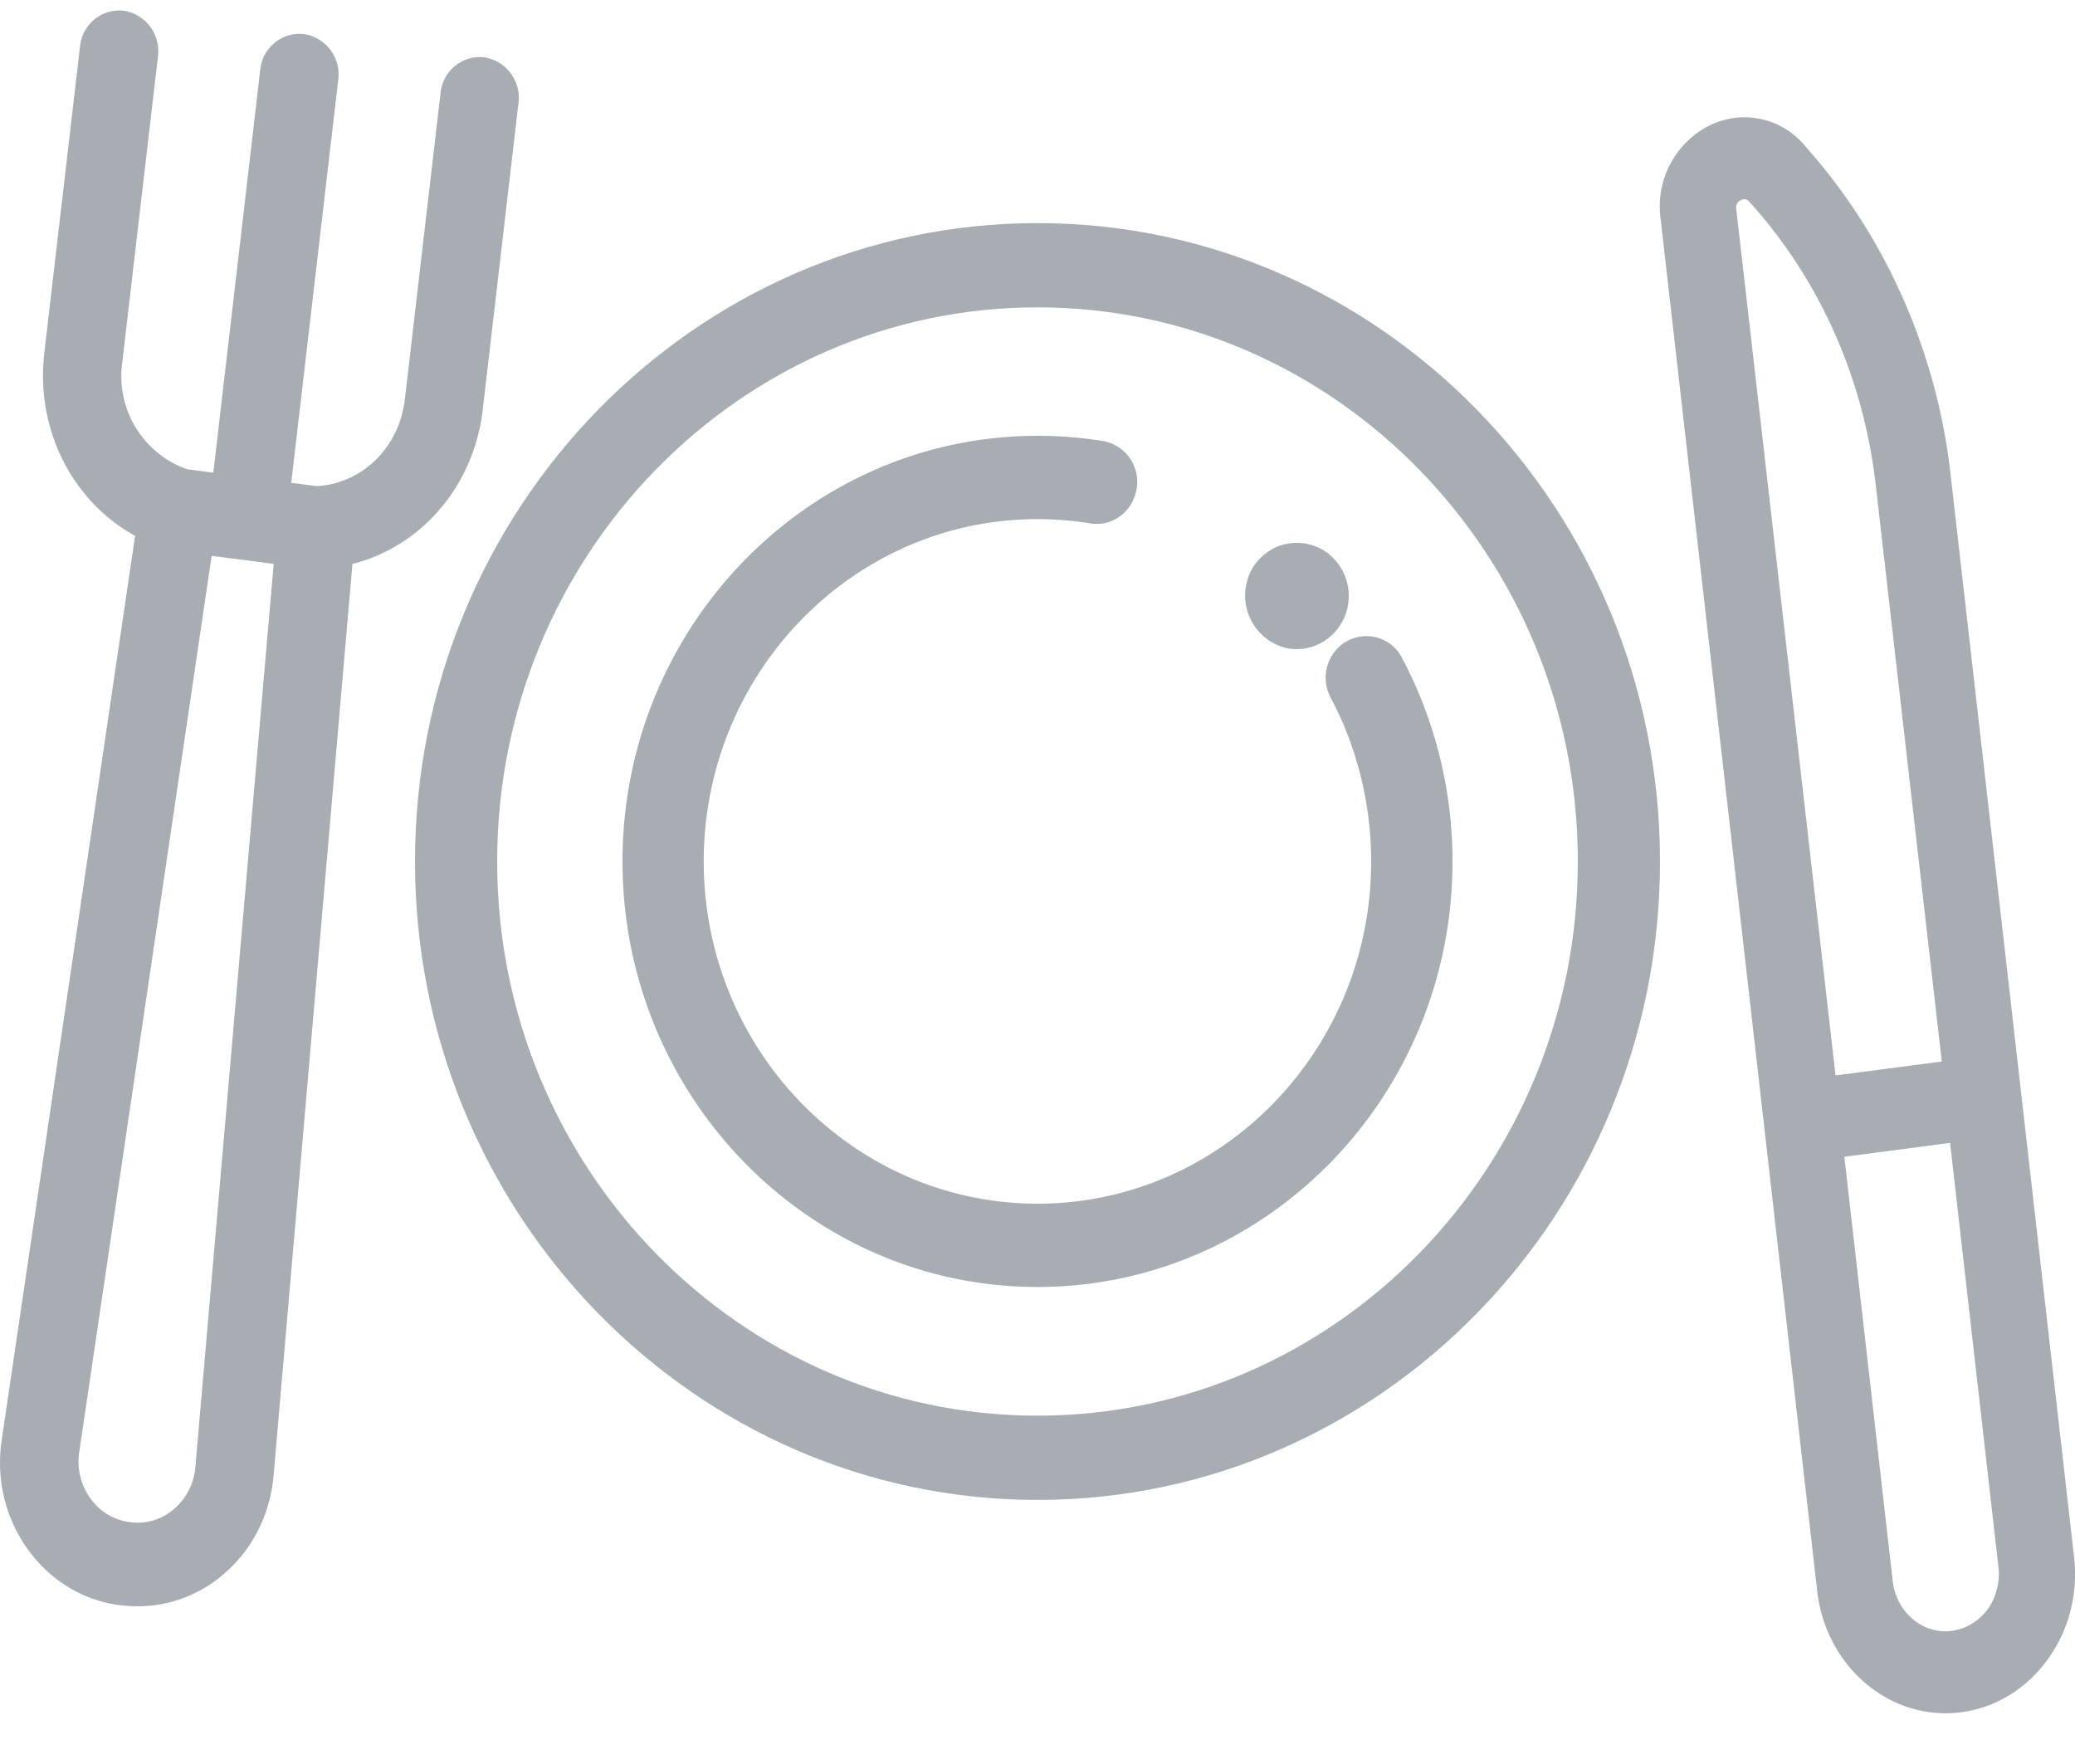
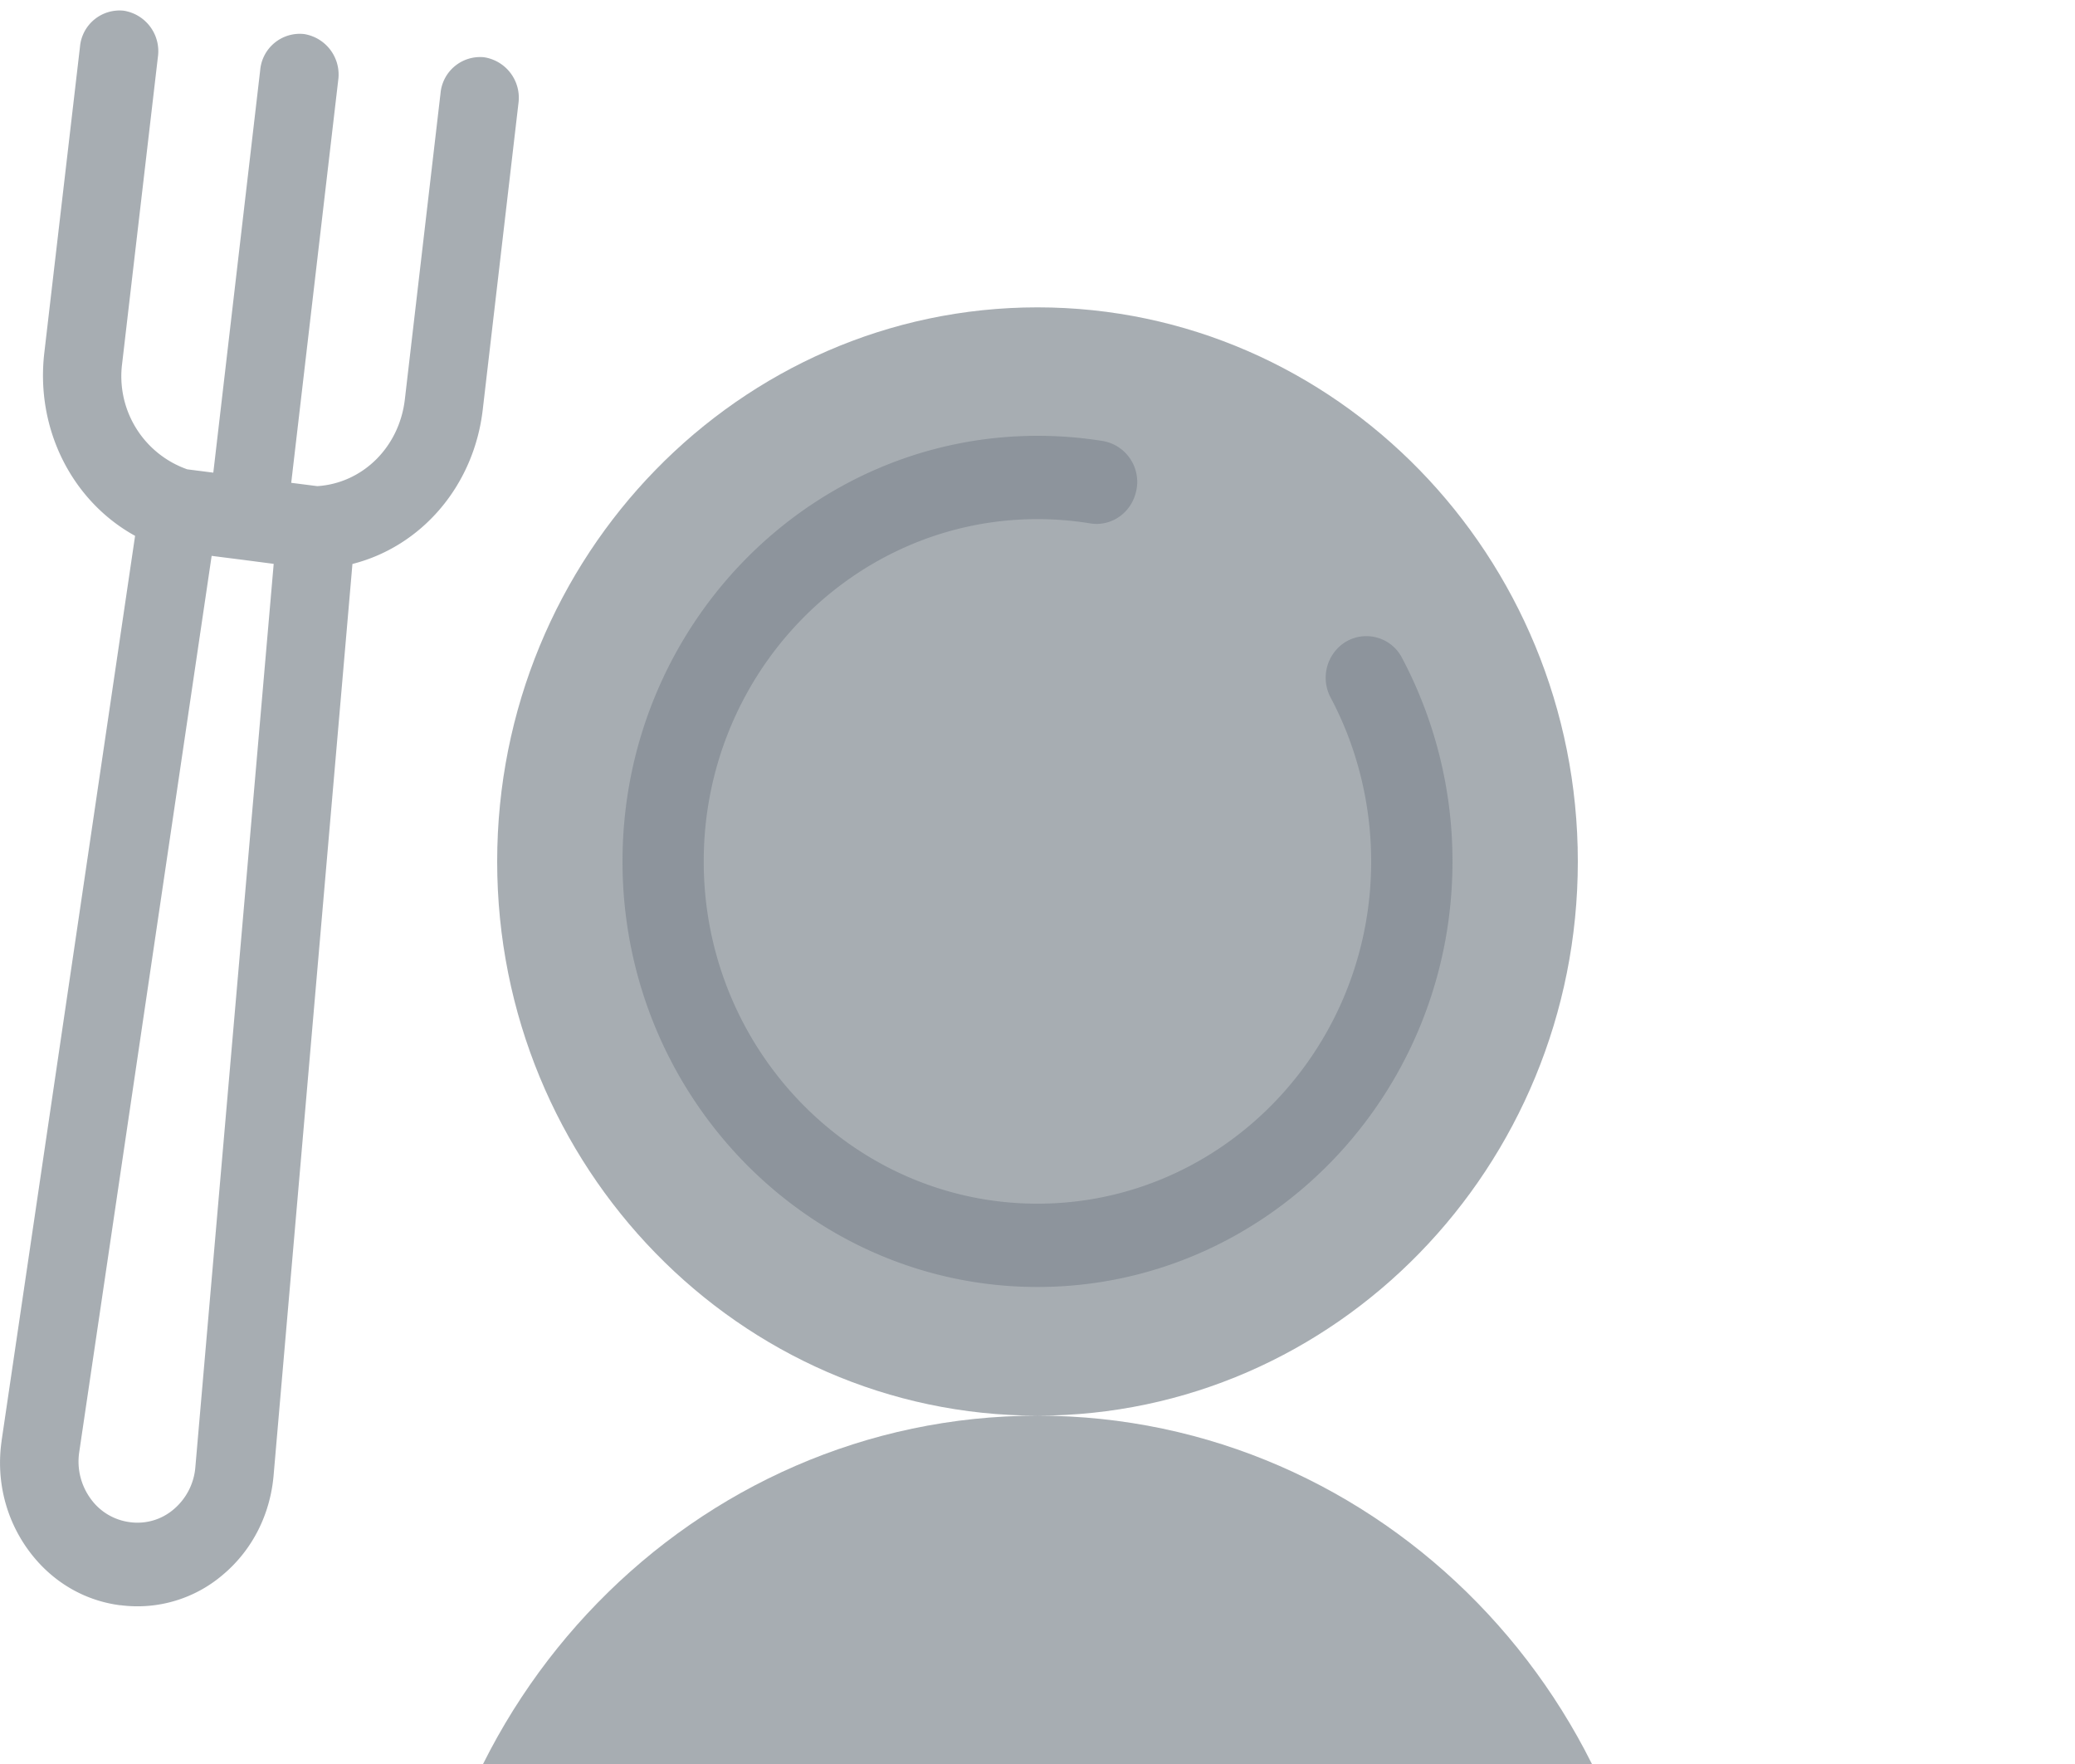
<svg xmlns="http://www.w3.org/2000/svg" xmlns:xlink="http://www.w3.org/1999/xlink" width="20" height="17" viewBox="0 0 20 17">
  <defs>
-     <path id="gfx8a" d="M435 2913.643c-2.872 0-5.208-2.396-5.208-5.34 0-2.945 2.336-5.341 5.208-5.341 2.872 0 5.208 2.396 5.208 5.34 0 2.945-2.336 5.341-5.208 5.341zm0-11.493c-3.308 0-6 2.76-6 6.153 0 3.392 2.692 6.152 6 6.152s6-2.76 6-6.152c0-3.393-2.692-6.153-6-6.153z" />
+     <path id="gfx8a" d="M435 2913.643c-2.872 0-5.208-2.396-5.208-5.34 0-2.945 2.336-5.341 5.208-5.341 2.872 0 5.208 2.396 5.208 5.34 0 2.945-2.336 5.341-5.208 5.341zc-3.308 0-6 2.76-6 6.153 0 3.392 2.692 6.152 6 6.152s6-2.76 6-6.152c0-3.393-2.692-6.153-6-6.153z" />
    <path id="gfx8b" d="M438.513 2906.339a.387.387 0 0 0-.531-.16l-.019.011a.407.407 0 0 0-.137.534c.255.48.39 1.026.39 1.578 0 1.819-1.442 3.298-3.216 3.298-1.774 0-3.217-1.48-3.217-3.298 0-1.82 1.443-3.299 3.217-3.299.17 0 .341.014.508.041.206.034.4-.105.443-.312l.005-.022a.4.4 0 0 0-.326-.46 3.942 3.942 0 0 0-.63-.05c-2.206 0-4 1.84-4 4.102 0 2.261 1.794 4.101 4 4.101s4-1.84 4-4.101a4.19 4.19 0 0 0-.487-1.963z" />
-     <path id="gfx8c" d="M437.853 2905.38a.48.48 0 0 0-.162-.11.496.496 0 0 0-.383 0 .503.503 0 0 0-.29.337l-.008.036a.52.52 0 0 0 .392.603.488.488 0 0 0 .364-.07l.011-.007a.514.514 0 0 0 .223-.426.523.523 0 0 0-.147-.363z" />
-     <path id="gfx8d" d="M444.23 2915.371a.522.522 0 0 1-.415.346c-.28.038-.537-.178-.572-.48l-.466-4.089 1.019-.134.466 4.088a.588.588 0 0 1-.032.269zm-2.495-13.358c-.002-.016-.007-.058.043-.083a.08.08 0 0 1 .035-.01c.028 0 .044.02.051.027l.033.037c.247.28.462.59.64.926.288.545.47 1.138.542 1.76l.637 5.56-1.024.134zm3.256 12.992l-1.19-10.431a5.802 5.802 0 0 0-.63-2.053 5.534 5.534 0 0 0-.743-1.08l-.032-.037a.757.757 0 0 0-.932-.188.873.873 0 0 0-.458.893l1.509 13.224c.005.042.011.084.02.125.125.614.635 1.053 1.217 1.053.05 0 .101-.003.153-.01.405-.053.741-.312.93-.666a1.385 1.385 0 0 0 .1-.236 1.43 1.43 0 0 0 .056-.594z" />
    <path id="gfx8e" d="M426.883 2914.138a.594.594 0 0 1-.206.405.536.536 0 0 1-.42.127l-.007-.001a.55.55 0 0 1-.378-.228.608.608 0 0 1-.109-.442l1.277-8.642.299.038.299.039zm2.785-13.586a.383.383 0 0 0-.422.347l-.344 2.951c-.054.46-.407.807-.844.835l-.251-.032.453-3.881a.395.395 0 0 0-.33-.444.383.383 0 0 0-.422.347l-.452 3.88-.251-.032a.951.951 0 0 1-.627-1.025l.344-2.95a.395.395 0 0 0-.33-.445.383.383 0 0 0-.421.347l-.344 2.951c-.086.739.272 1.431.875 1.763l-1.287 8.723v.003c-.053.373.038.744.255 1.044.217.3.532.49.887.536h.007a1.266 1.266 0 0 0 .988-.297c.28-.237.452-.576.485-.953l.76-8.785c.663-.168 1.17-.749 1.256-1.487l.344-2.952a.395.395 0 0 0-.33-.444z" />
  </defs>
  <g>
    <g opacity=".7" transform="translate(-425 -2900)">
      <g opacity=".7">
        <use fill="#4d5964" xlink:href="#gfx8a" />
      </g>
      <g opacity=".7">
        <use fill="#4d5964" xlink:href="#gfx8b" />
      </g>
      <g opacity=".7">
        <use fill="#4d5964" xlink:href="#gfx8c" />
      </g>
      <g opacity=".7">
        <use fill="#4d5964" xlink:href="#gfx8d" />
      </g>
      <g opacity=".7">
        <use fill="#4d5964" xlink:href="#gfx8e" />
      </g>
    </g>
  </g>
</svg>